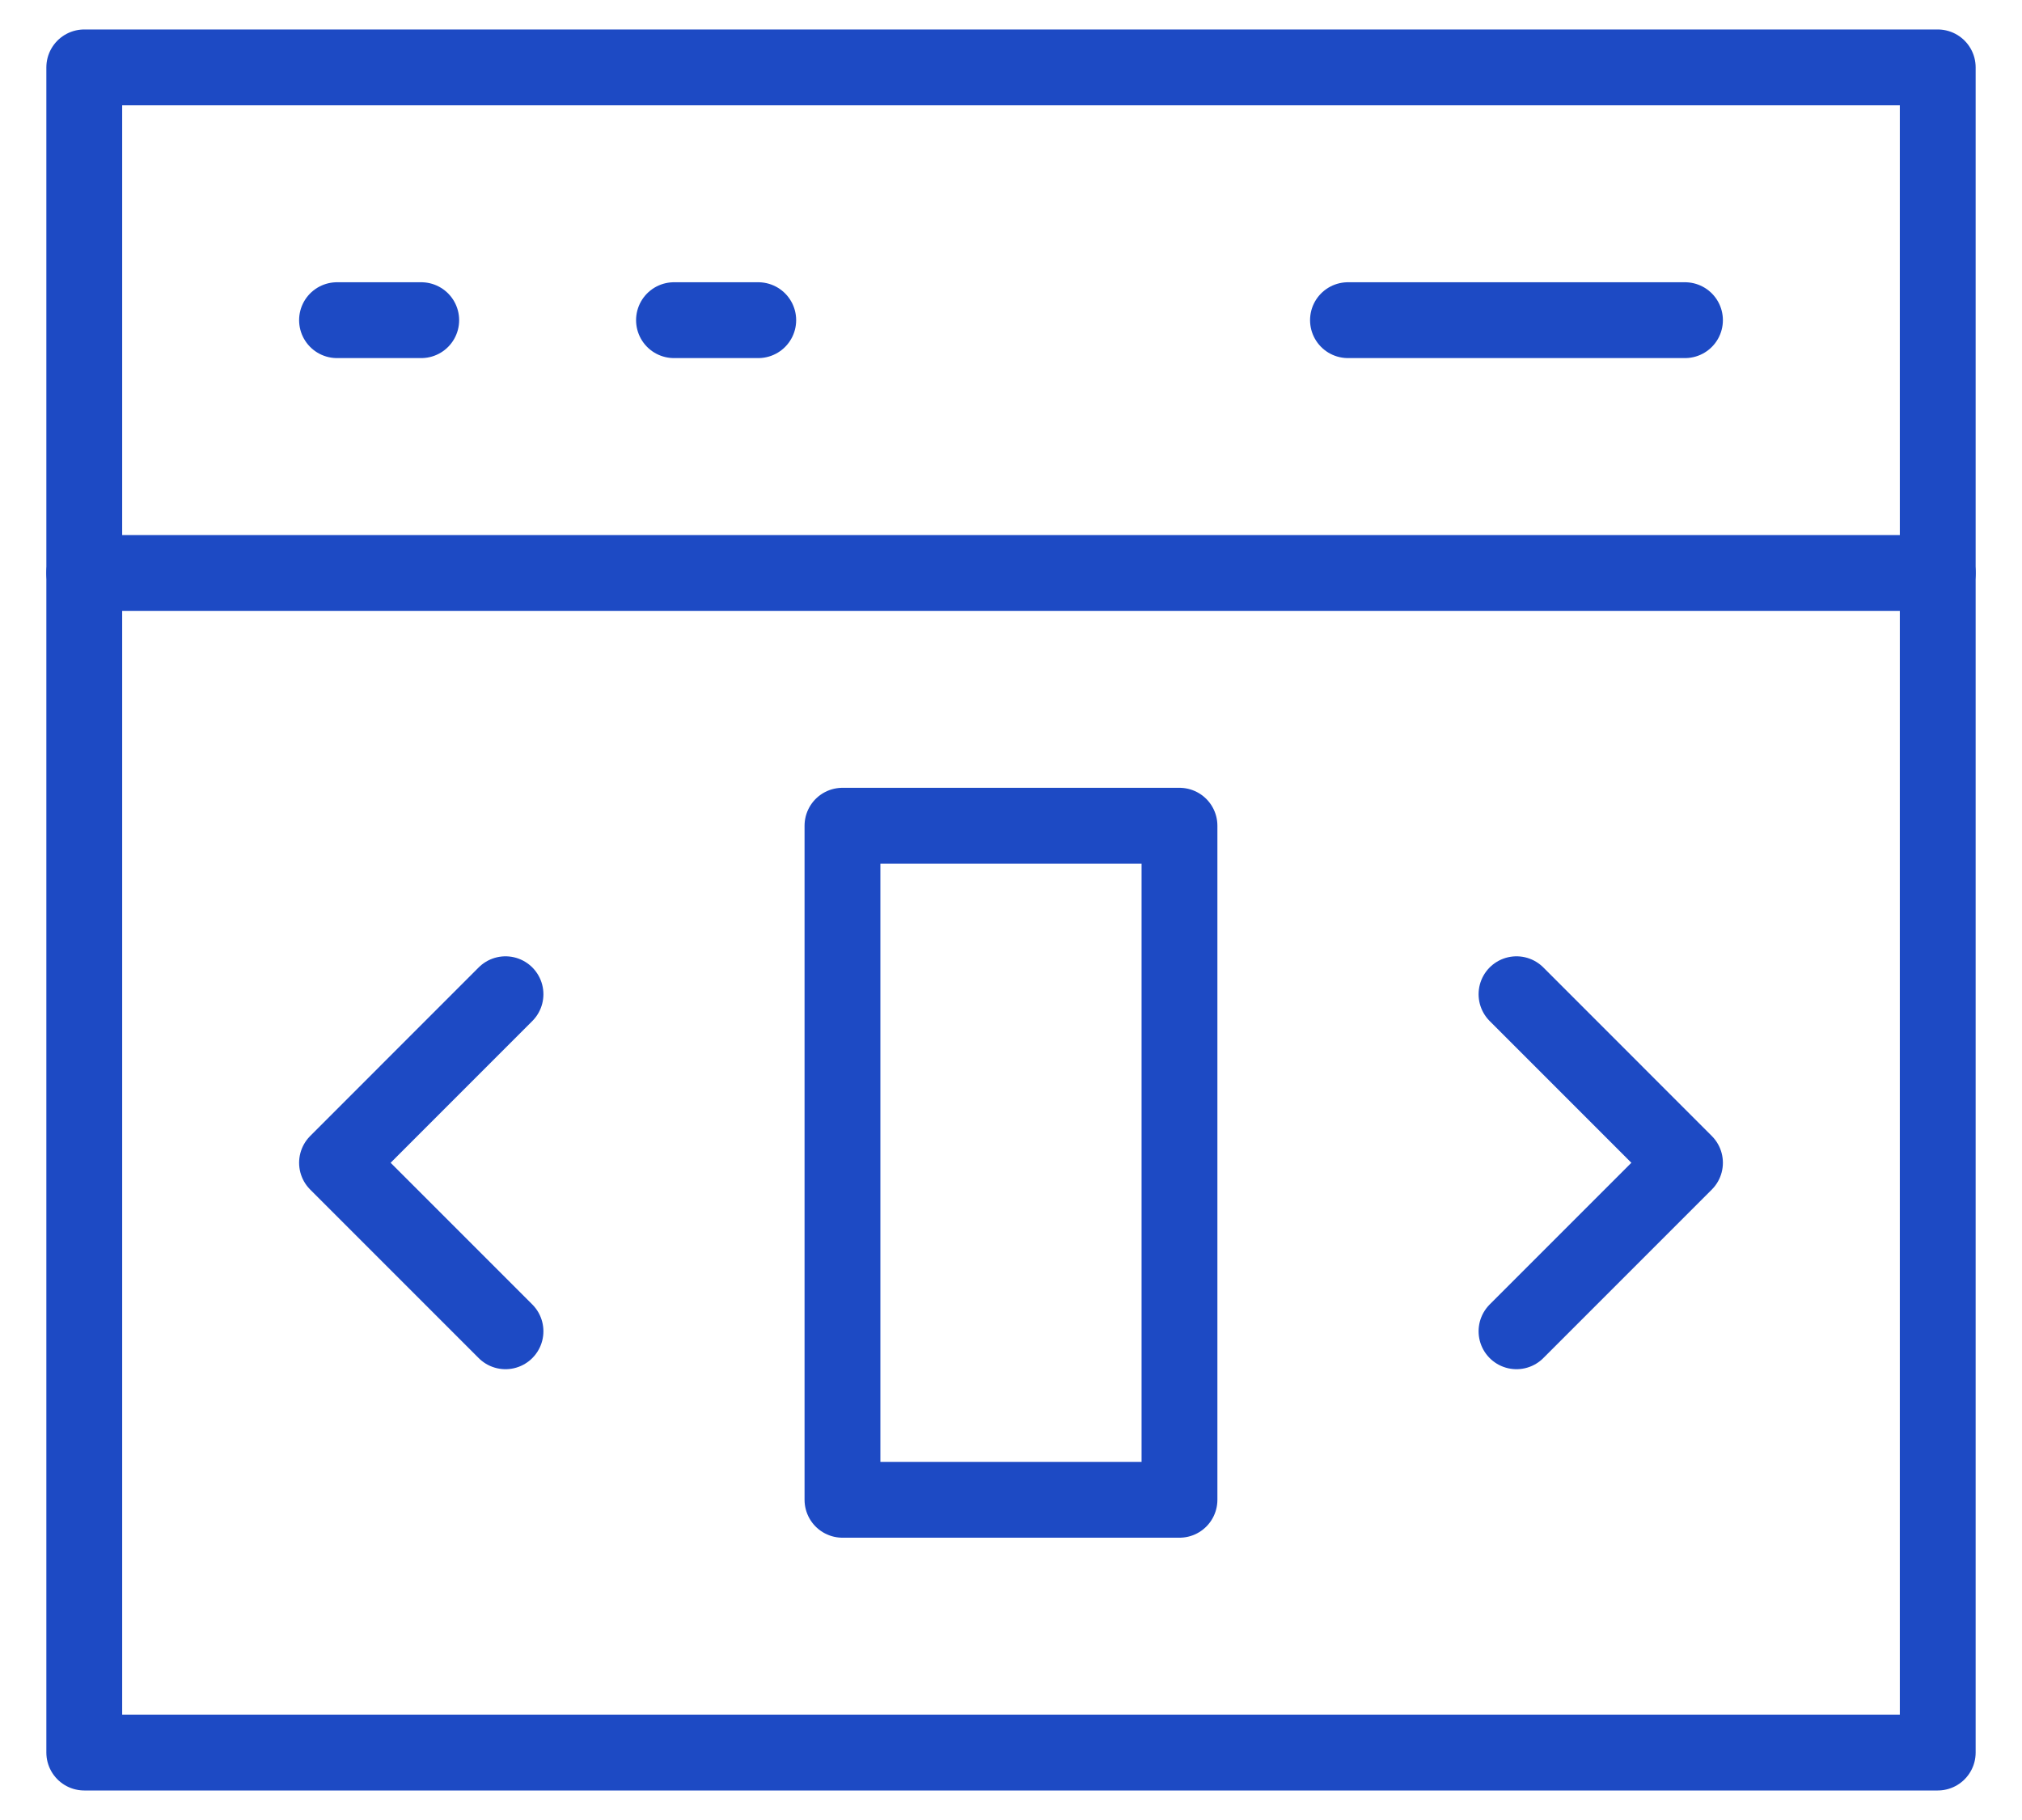
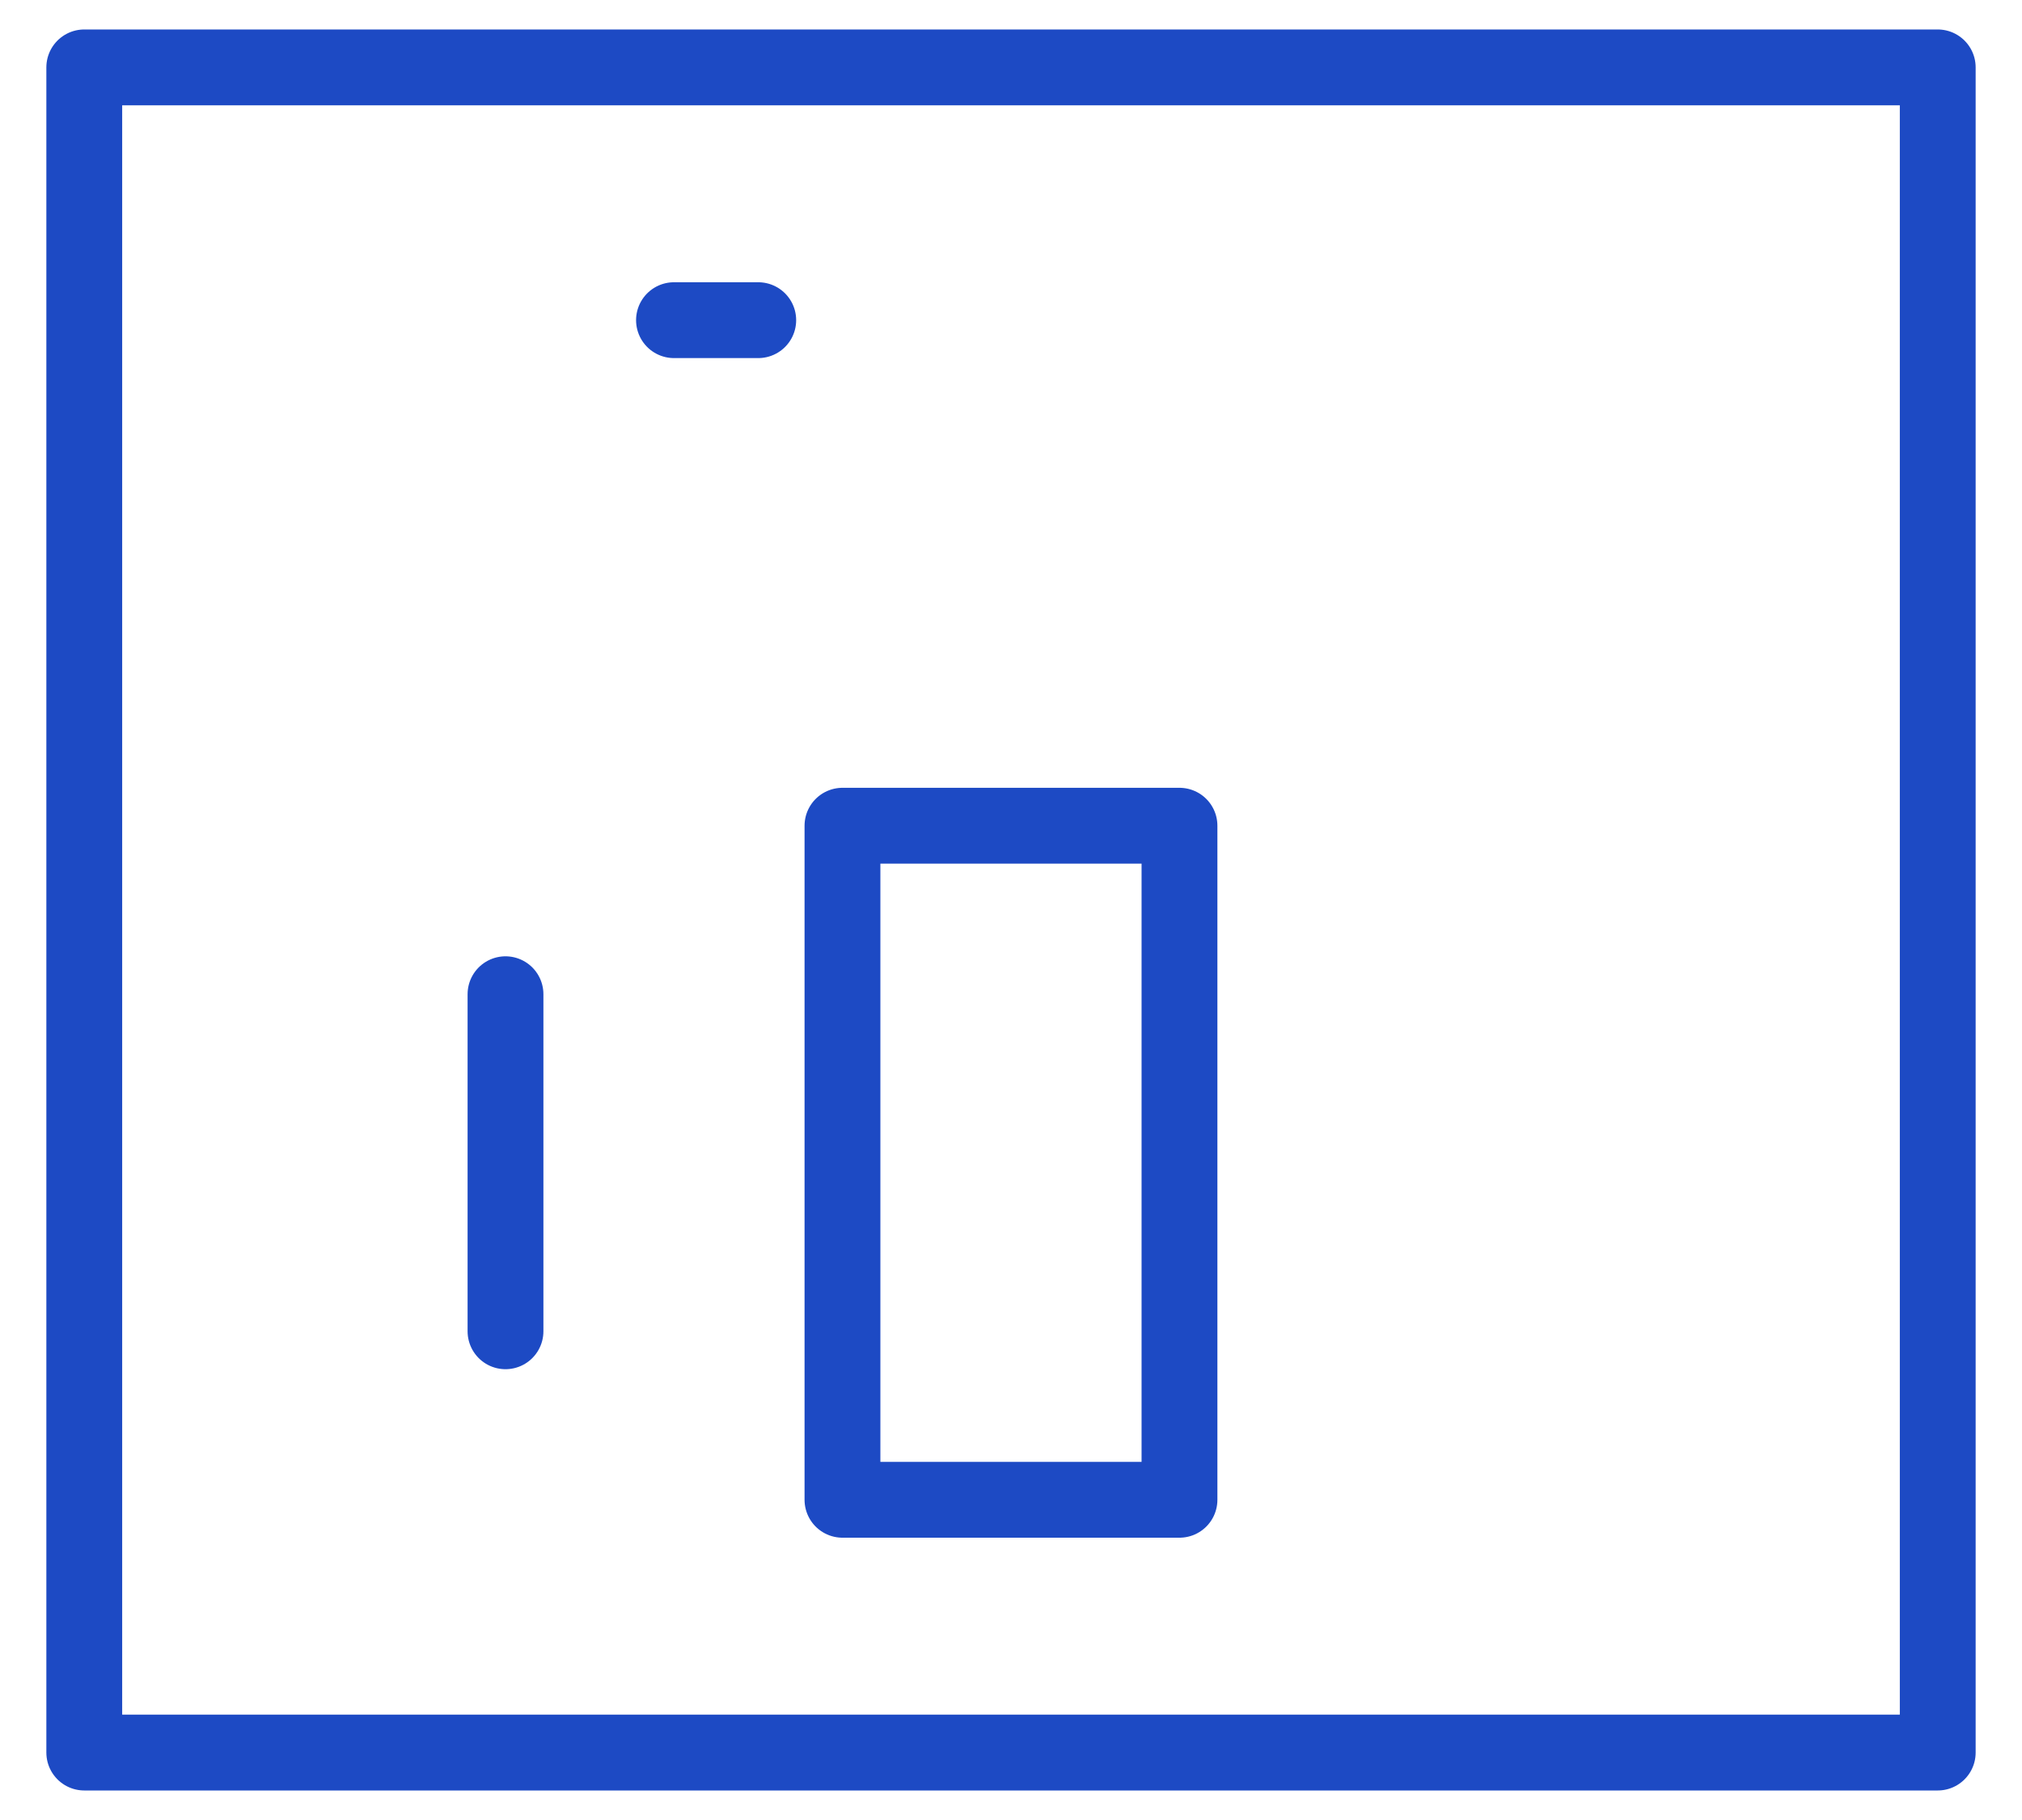
<svg xmlns="http://www.w3.org/2000/svg" width="40" height="36" viewBox="0 0 40 36" fill="none">
-   <path d="M10 26.333L6.667 23L10 19.666" stroke="#1D4AC4" stroke-width="1.5" stroke-linecap="round" stroke-linejoin="round" />
-   <path d="M30 19.666L33.333 23L30 26.333" stroke="#1D4AC4" stroke-width="1.5" stroke-linecap="round" stroke-linejoin="round" />
+   <path d="M10 26.333L10 19.666" stroke="#1D4AC4" stroke-width="1.5" stroke-linecap="round" stroke-linejoin="round" />
  <path d="M23.333 16.333H16.666V29.666H23.333V16.333Z" stroke="#1D4AC4" stroke-width="1.5" stroke-linecap="round" stroke-linejoin="round" />
-   <path d="M6.667 6.333H8.333" stroke="#1D4AC4" stroke-width="1.5" stroke-linecap="round" stroke-linejoin="round" />
  <path d="M13.333 6.333H15" stroke="#1D4AC4" stroke-width="1.5" stroke-linecap="round" stroke-linejoin="round" />
-   <path d="M26.666 6.333H33.333" stroke="#1D4AC4" stroke-width="1.5" stroke-linecap="round" stroke-linejoin="round" />
-   <path d="M1.667 11.333H38.333" stroke="#1D4AC4" stroke-width="1.5" stroke-linecap="round" stroke-linejoin="round" />
  <path d="M38.333 1.333H1.667V34.666H38.333V1.333Z" stroke="#1D4AC4" stroke-width="1.5" stroke-linecap="round" stroke-linejoin="round" />
</svg>